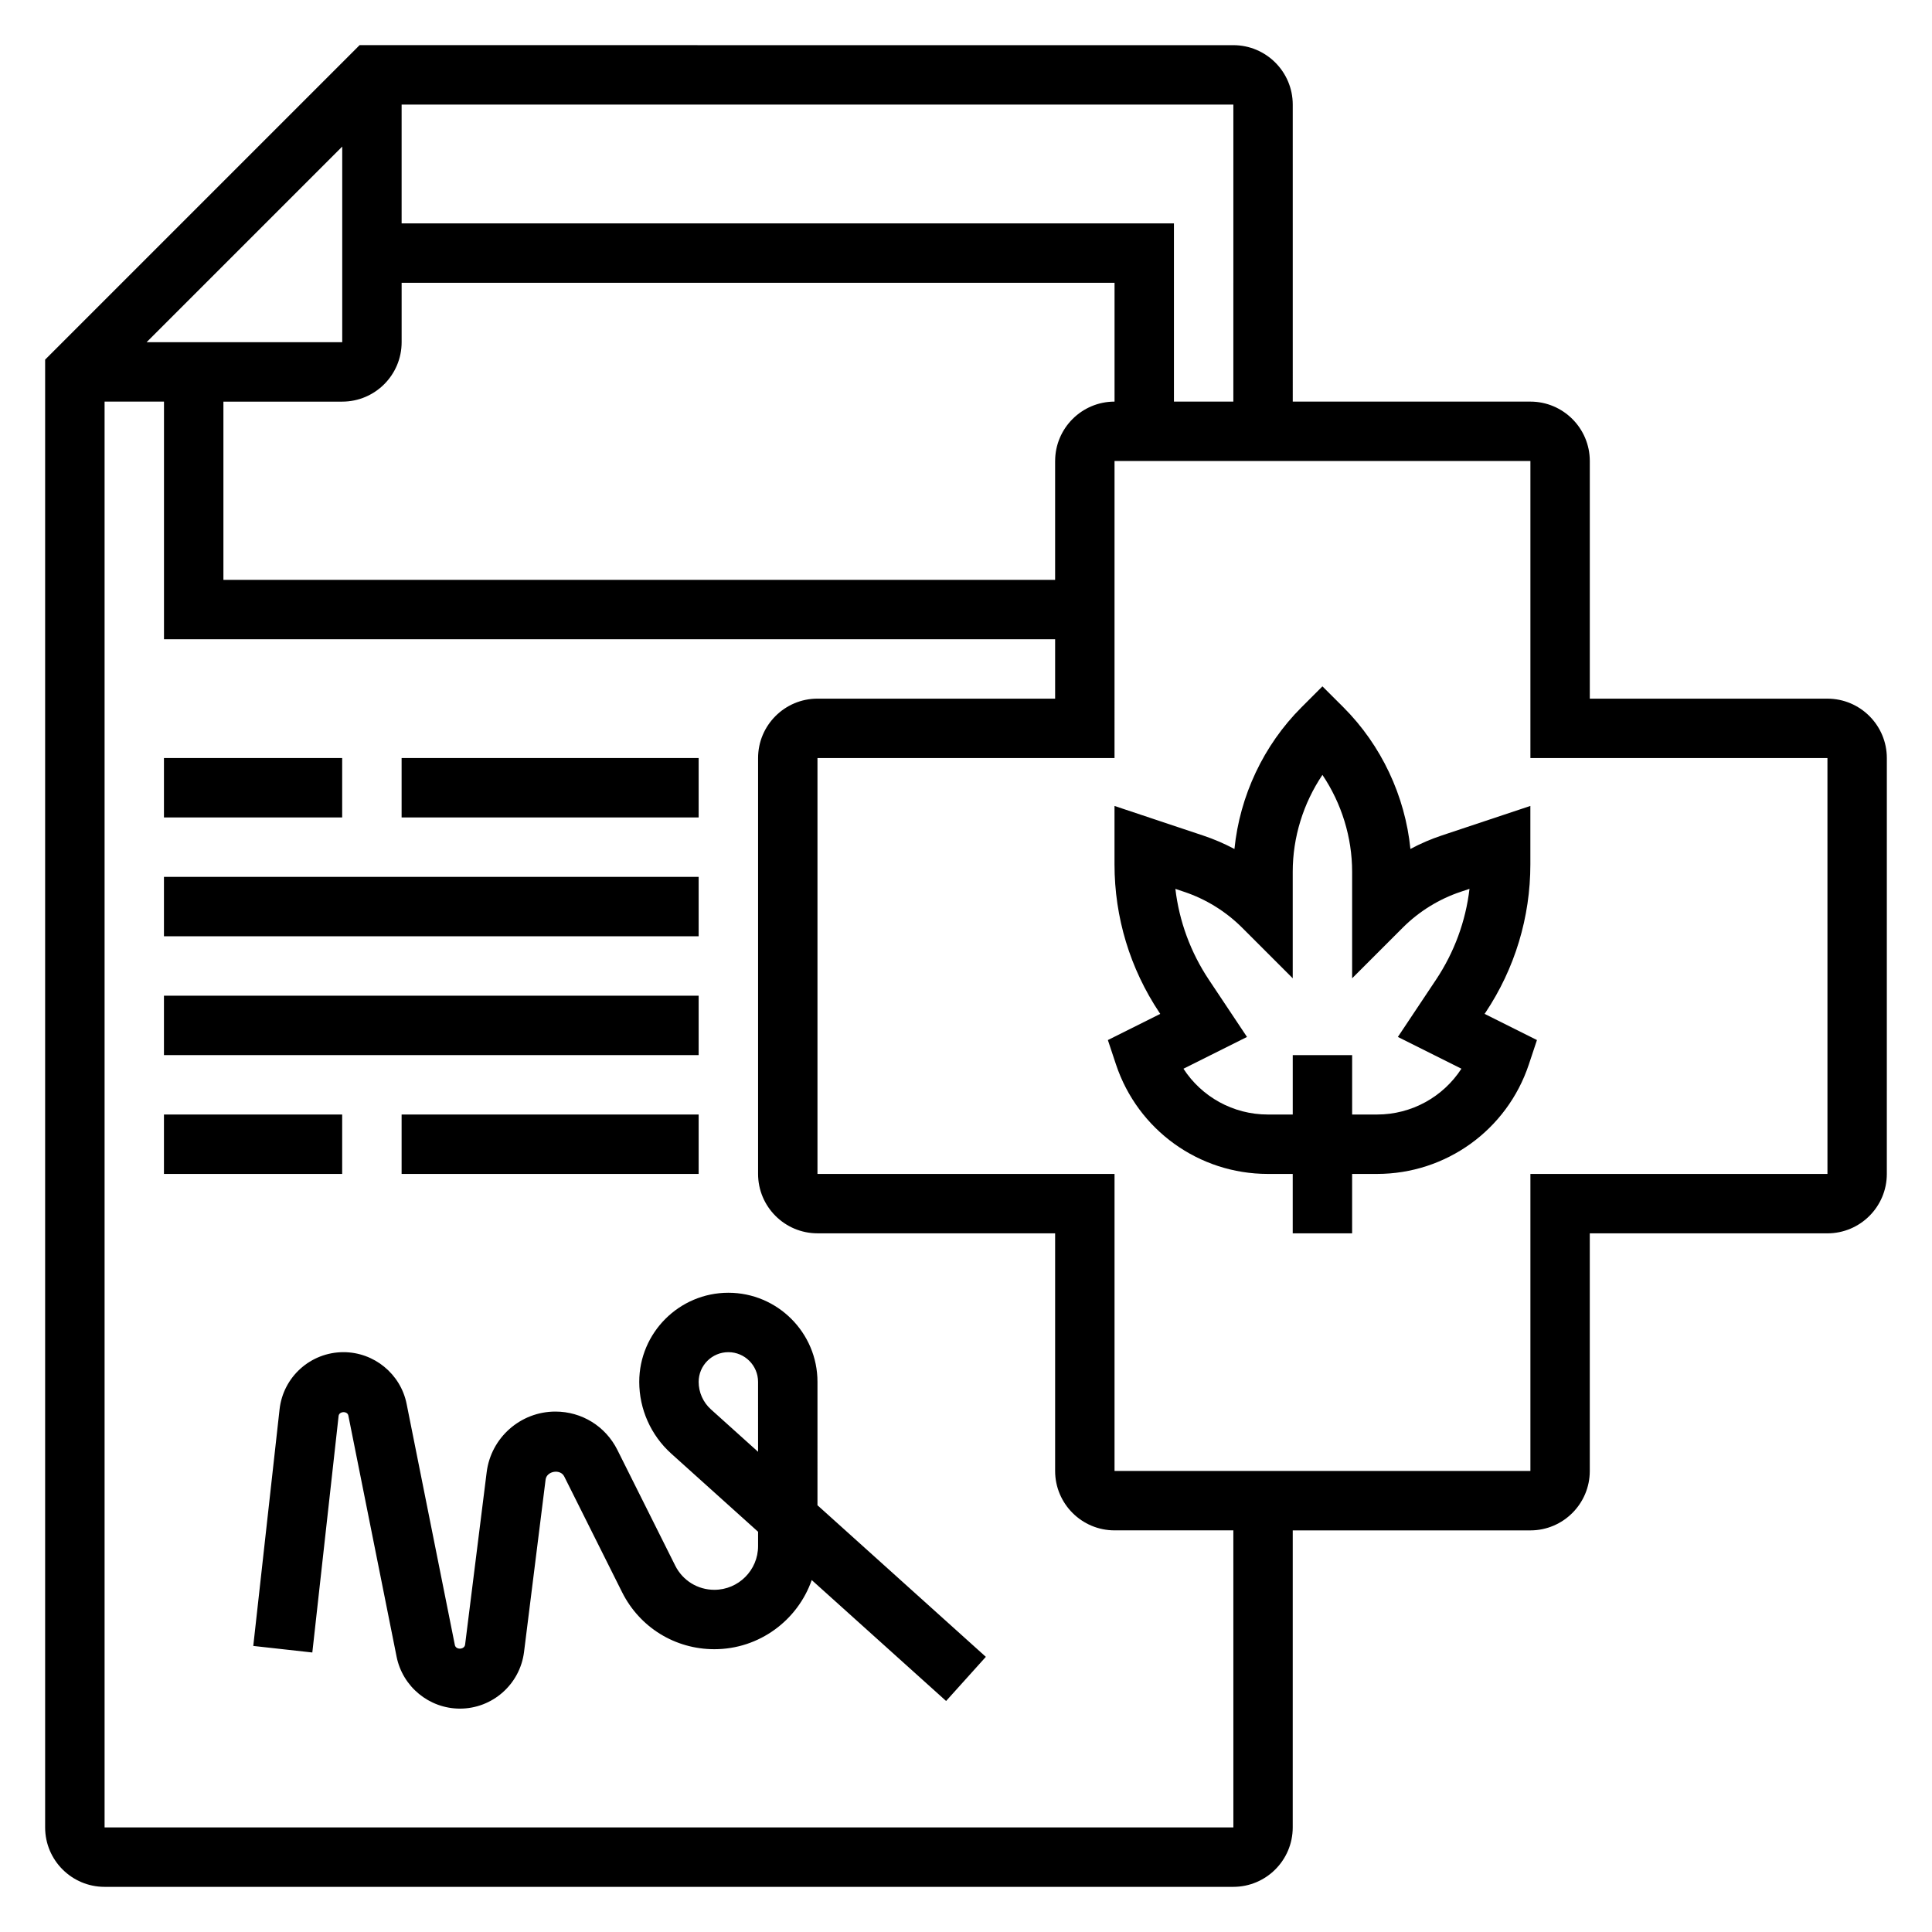
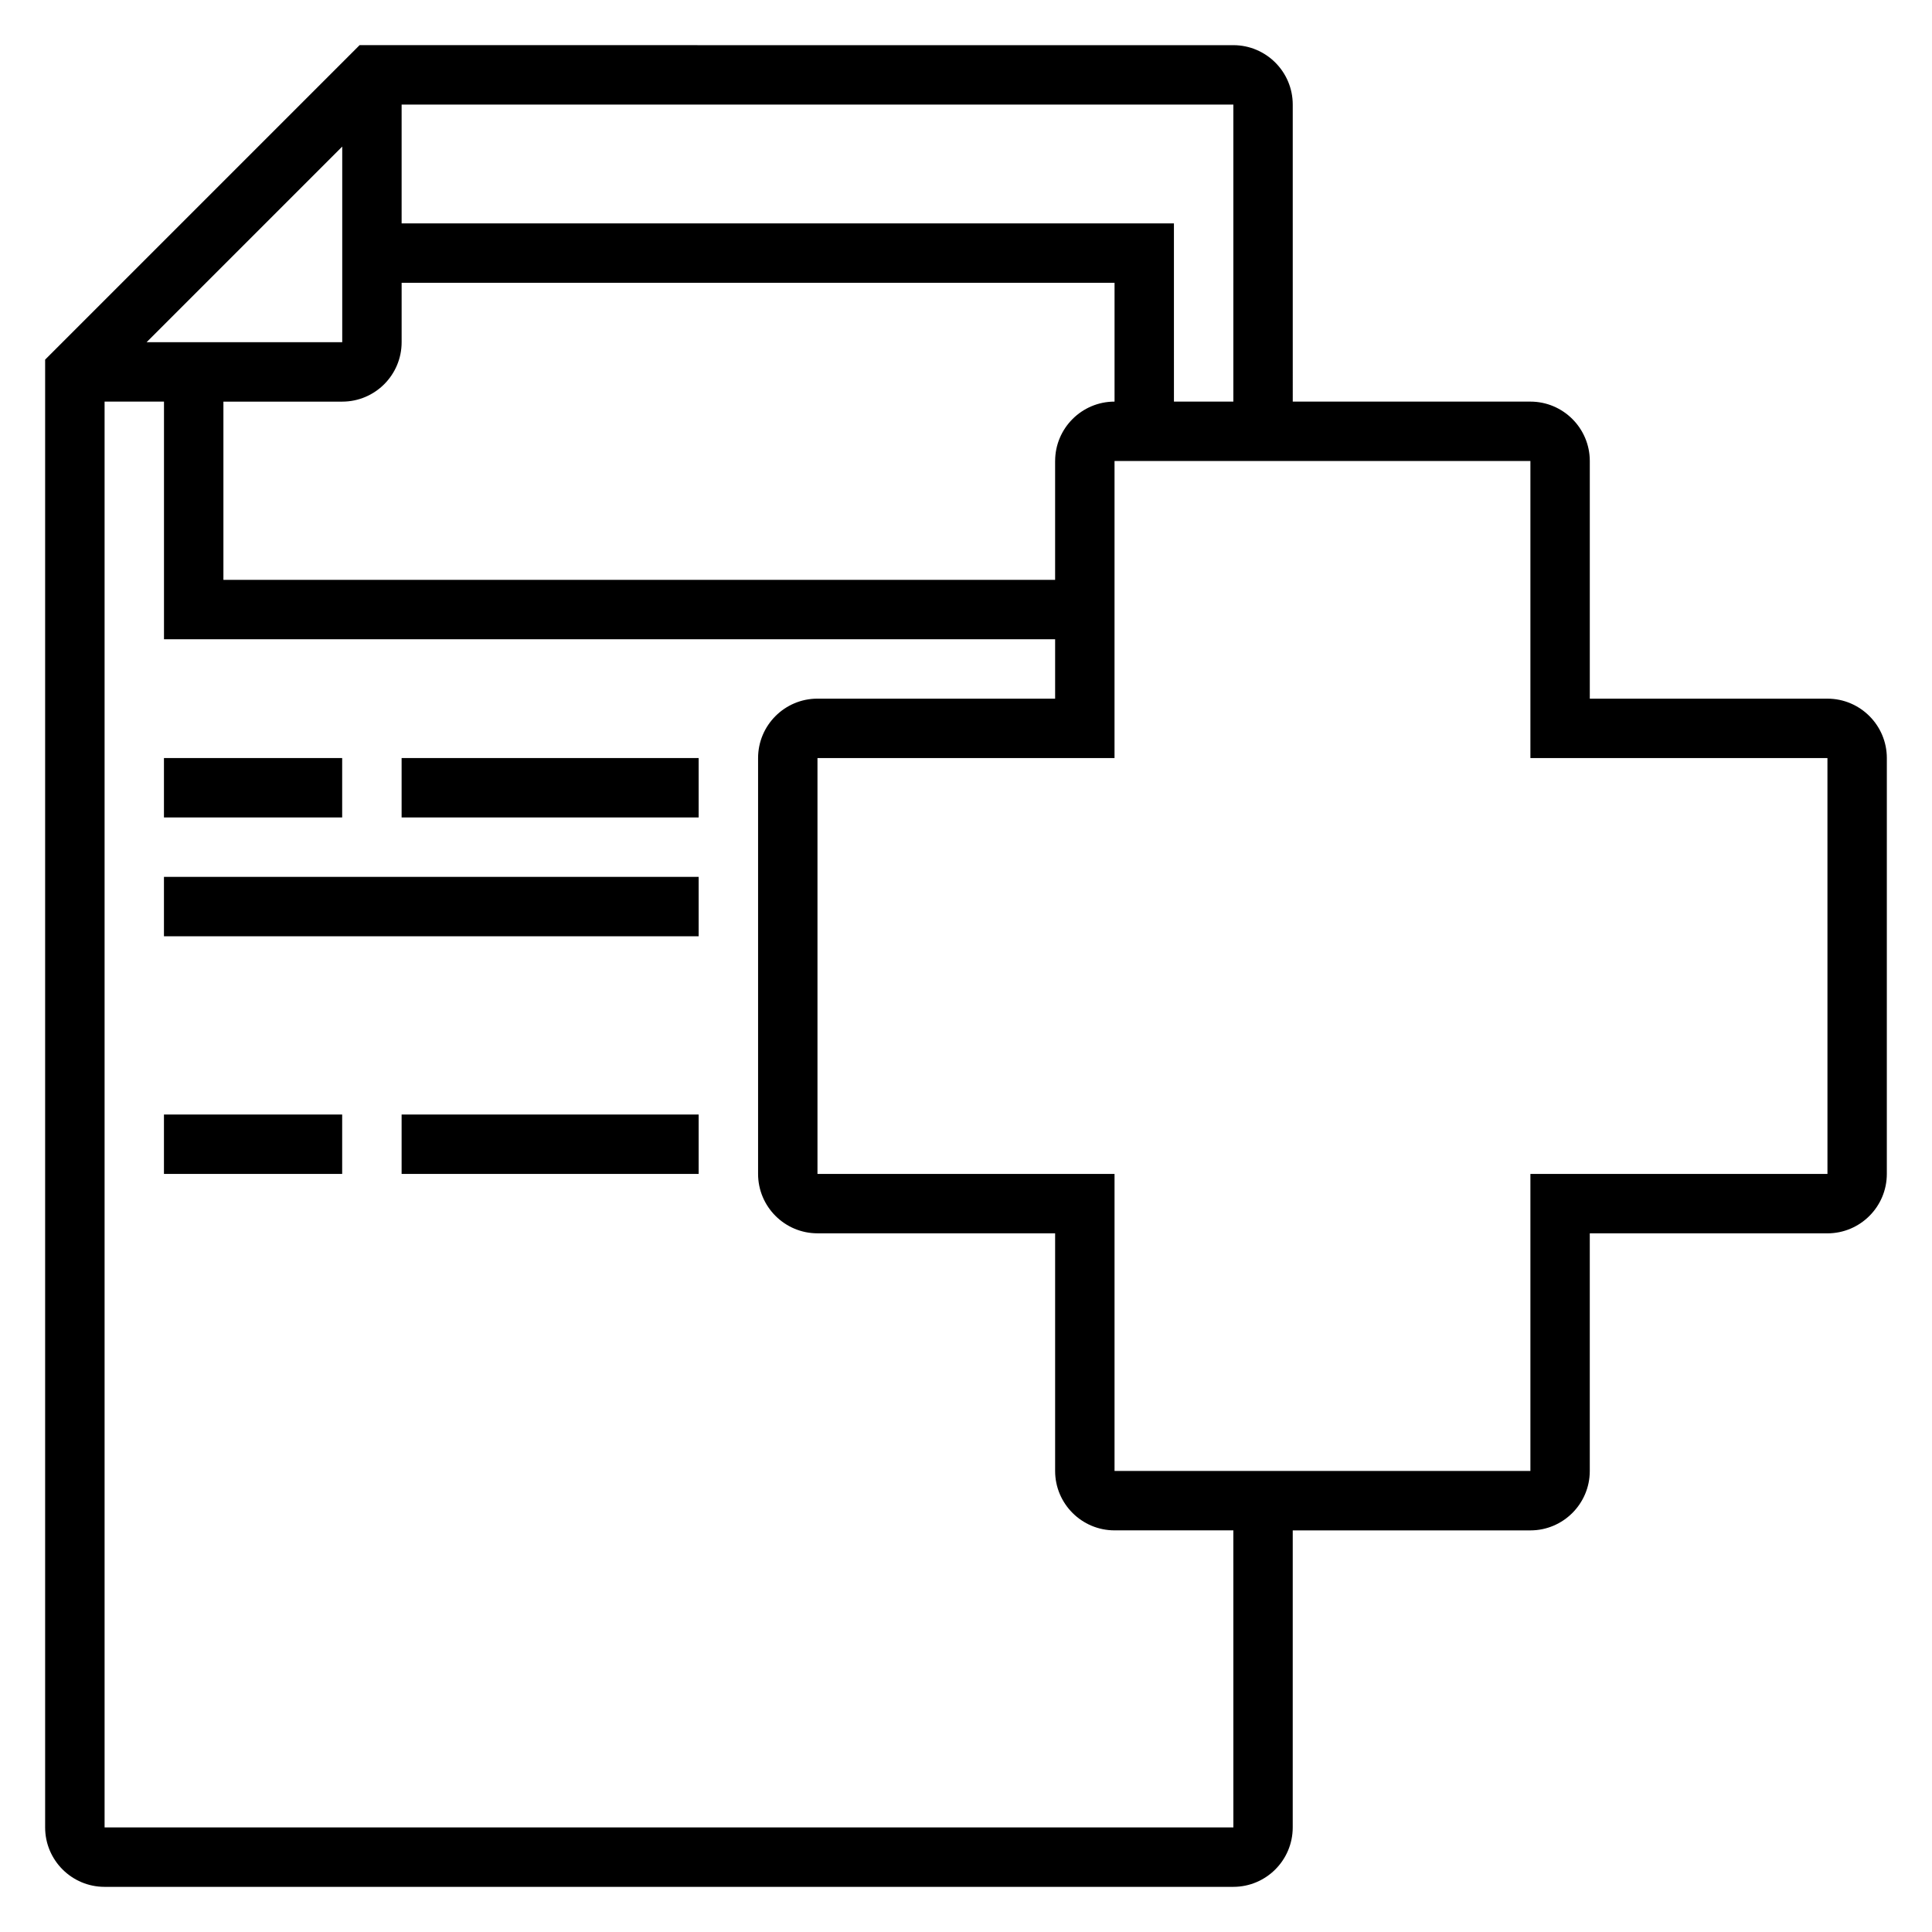
<svg xmlns="http://www.w3.org/2000/svg" fill="#000000" width="800px" height="800px" version="1.1" viewBox="144 144 512 512">
  <g>
-     <path d="m537.66 412.36c7.793-11.684 11.902-25.27 11.902-39.301v-15.477l-23.41 7.801c-2.891 0.961-5.699 2.164-8.375 3.598-1.418-14.066-7.707-27.488-17.75-37.535l-5.57-5.555-5.566 5.566c-10.035 10.035-16.336 23.457-17.75 37.535-2.684-1.434-5.488-2.637-8.367-3.59l-23.418-7.816v15.477c0 14.027 4.109 27.613 11.902 39.297l0.219 0.332-13.879 6.934 2.156 6.481c5.789 17.348 21.957 28.996 40.234 28.996h6.598v15.742h15.742v-15.742h6.598c18.277 0 34.449-11.652 40.227-29l2.156-6.481-13.879-6.934zm-6.367 14.859c-4.836 7.449-13.172 12.141-22.367 12.141h-6.594v-15.742h-15.742v15.742h-6.598c-9.195 0-17.539-4.691-22.363-12.137l16.84-8.422-10.109-15.168c-4.84-7.266-7.863-15.484-8.871-24.074l2.312 0.781c5.746 1.914 11.051 5.195 15.352 9.484l13.434 13.434v-28.23c0-9.141 2.801-18.137 7.871-25.672 5.07 7.535 7.871 16.531 7.871 25.672v28.23l13.438-13.438c4.297-4.289 9.605-7.574 15.359-9.492l2.305-0.77c-1.008 8.59-4.031 16.809-8.871 24.074l-10.109 15.168z" />
    <path d="m628.29 329.15h-62.977v-62.977c0-8.684-7.062-15.742-15.742-15.742h-62.977l-0.004-78.719c0-8.684-7.062-15.742-15.742-15.742l-231.55-0.004-83.336 83.336v388.99c0 8.684 7.062 15.742 15.742 15.742h299.14c8.684 0 15.742-7.062 15.742-15.742l0.004-78.723h62.977c8.684 0 15.742-7.062 15.742-15.742v-62.977h62.977c8.684 0 15.742-7.062 15.742-15.742l0.004-110.21c0-8.684-7.062-15.746-15.742-15.746zm-157.44-78.719h-15.742l-0.004-47.23h-204.67v-31.488h220.42zm-47.234 15.746v31.488h-220.41v-47.23h31.488c8.684 0 15.742-7.062 15.742-15.742v-15.75h188.93v31.488c-8.684 0-15.746 7.062-15.746 15.746zm-240.77-31.488 51.848-51.848v51.848zm288.01 393.6h-299.14v-377.86h15.742v62.977h236.16v15.742h-62.977c-8.684 0-15.742 7.062-15.742 15.742v110.21c0 8.684 7.062 15.742 15.742 15.742h62.977v62.977c0 8.684 7.062 15.742 15.742 15.742h31.488zm157.44-173.19h-78.723v78.719l-110.21 0.004v-78.723h-78.723v-110.21h78.719l0.004-78.719h110.21v78.719h78.719z" />
-     <path d="m360.64 510.21c0-13.02-10.598-23.617-23.617-23.617s-23.617 10.598-23.617 23.617c0 7.227 3.086 14.145 8.453 18.988l23.039 20.734v3.793c0 6.394-5.195 11.59-11.586 11.59-4.426 0-8.391-2.457-10.367-6.398l-15.336-30.676c-3.133-6.269-9.43-10.16-16.422-10.16-9.25 0-17.082 6.918-18.215 16.082l-5.715 45.68c-0.164 1.348-2.449 1.449-2.715 0.109l-12.785-63.914c-1.59-7.938-8.629-13.699-16.723-13.699-8.699 0-15.988 6.519-16.949 15.168l-6.965 62.684 15.648 1.738 6.965-62.684c0.141-1.273 2.332-1.371 2.582-0.109l12.785 63.898c1.594 7.981 8.652 13.77 16.785 13.77 8.613 0 15.91-6.438 16.988-14.996l5.715-45.695c0.285-2.281 3.906-2.906 4.938-0.836l15.336 30.676c4.664 9.32 14.031 15.105 24.449 15.105 11.918 0 22.082-7.676 25.805-18.324l35.613 32.047 10.531-11.699-44.621-40.172zm-15.742 18.531-12.5-11.25c-2.062-1.859-3.246-4.504-3.246-7.281 0-4.344 3.527-7.871 7.871-7.871s7.871 3.527 7.871 7.871z" />
    <path d="m187.45 344.89h47.23v15.742h-47.23z" />
    <path d="m250.43 344.89h78.719v15.742h-78.719z" />
    <path d="m187.45 439.36h47.23v15.742h-47.23z" />
    <path d="m250.43 439.36h78.719v15.742h-78.719z" />
-     <path d="m187.45 376.38h141.7v15.742h-141.7z" />
-     <path d="m187.45 407.87h141.7v15.742h-141.7z" />
+     <path d="m187.45 376.38h141.7v15.742h-141.7" />
  </g>
</svg>